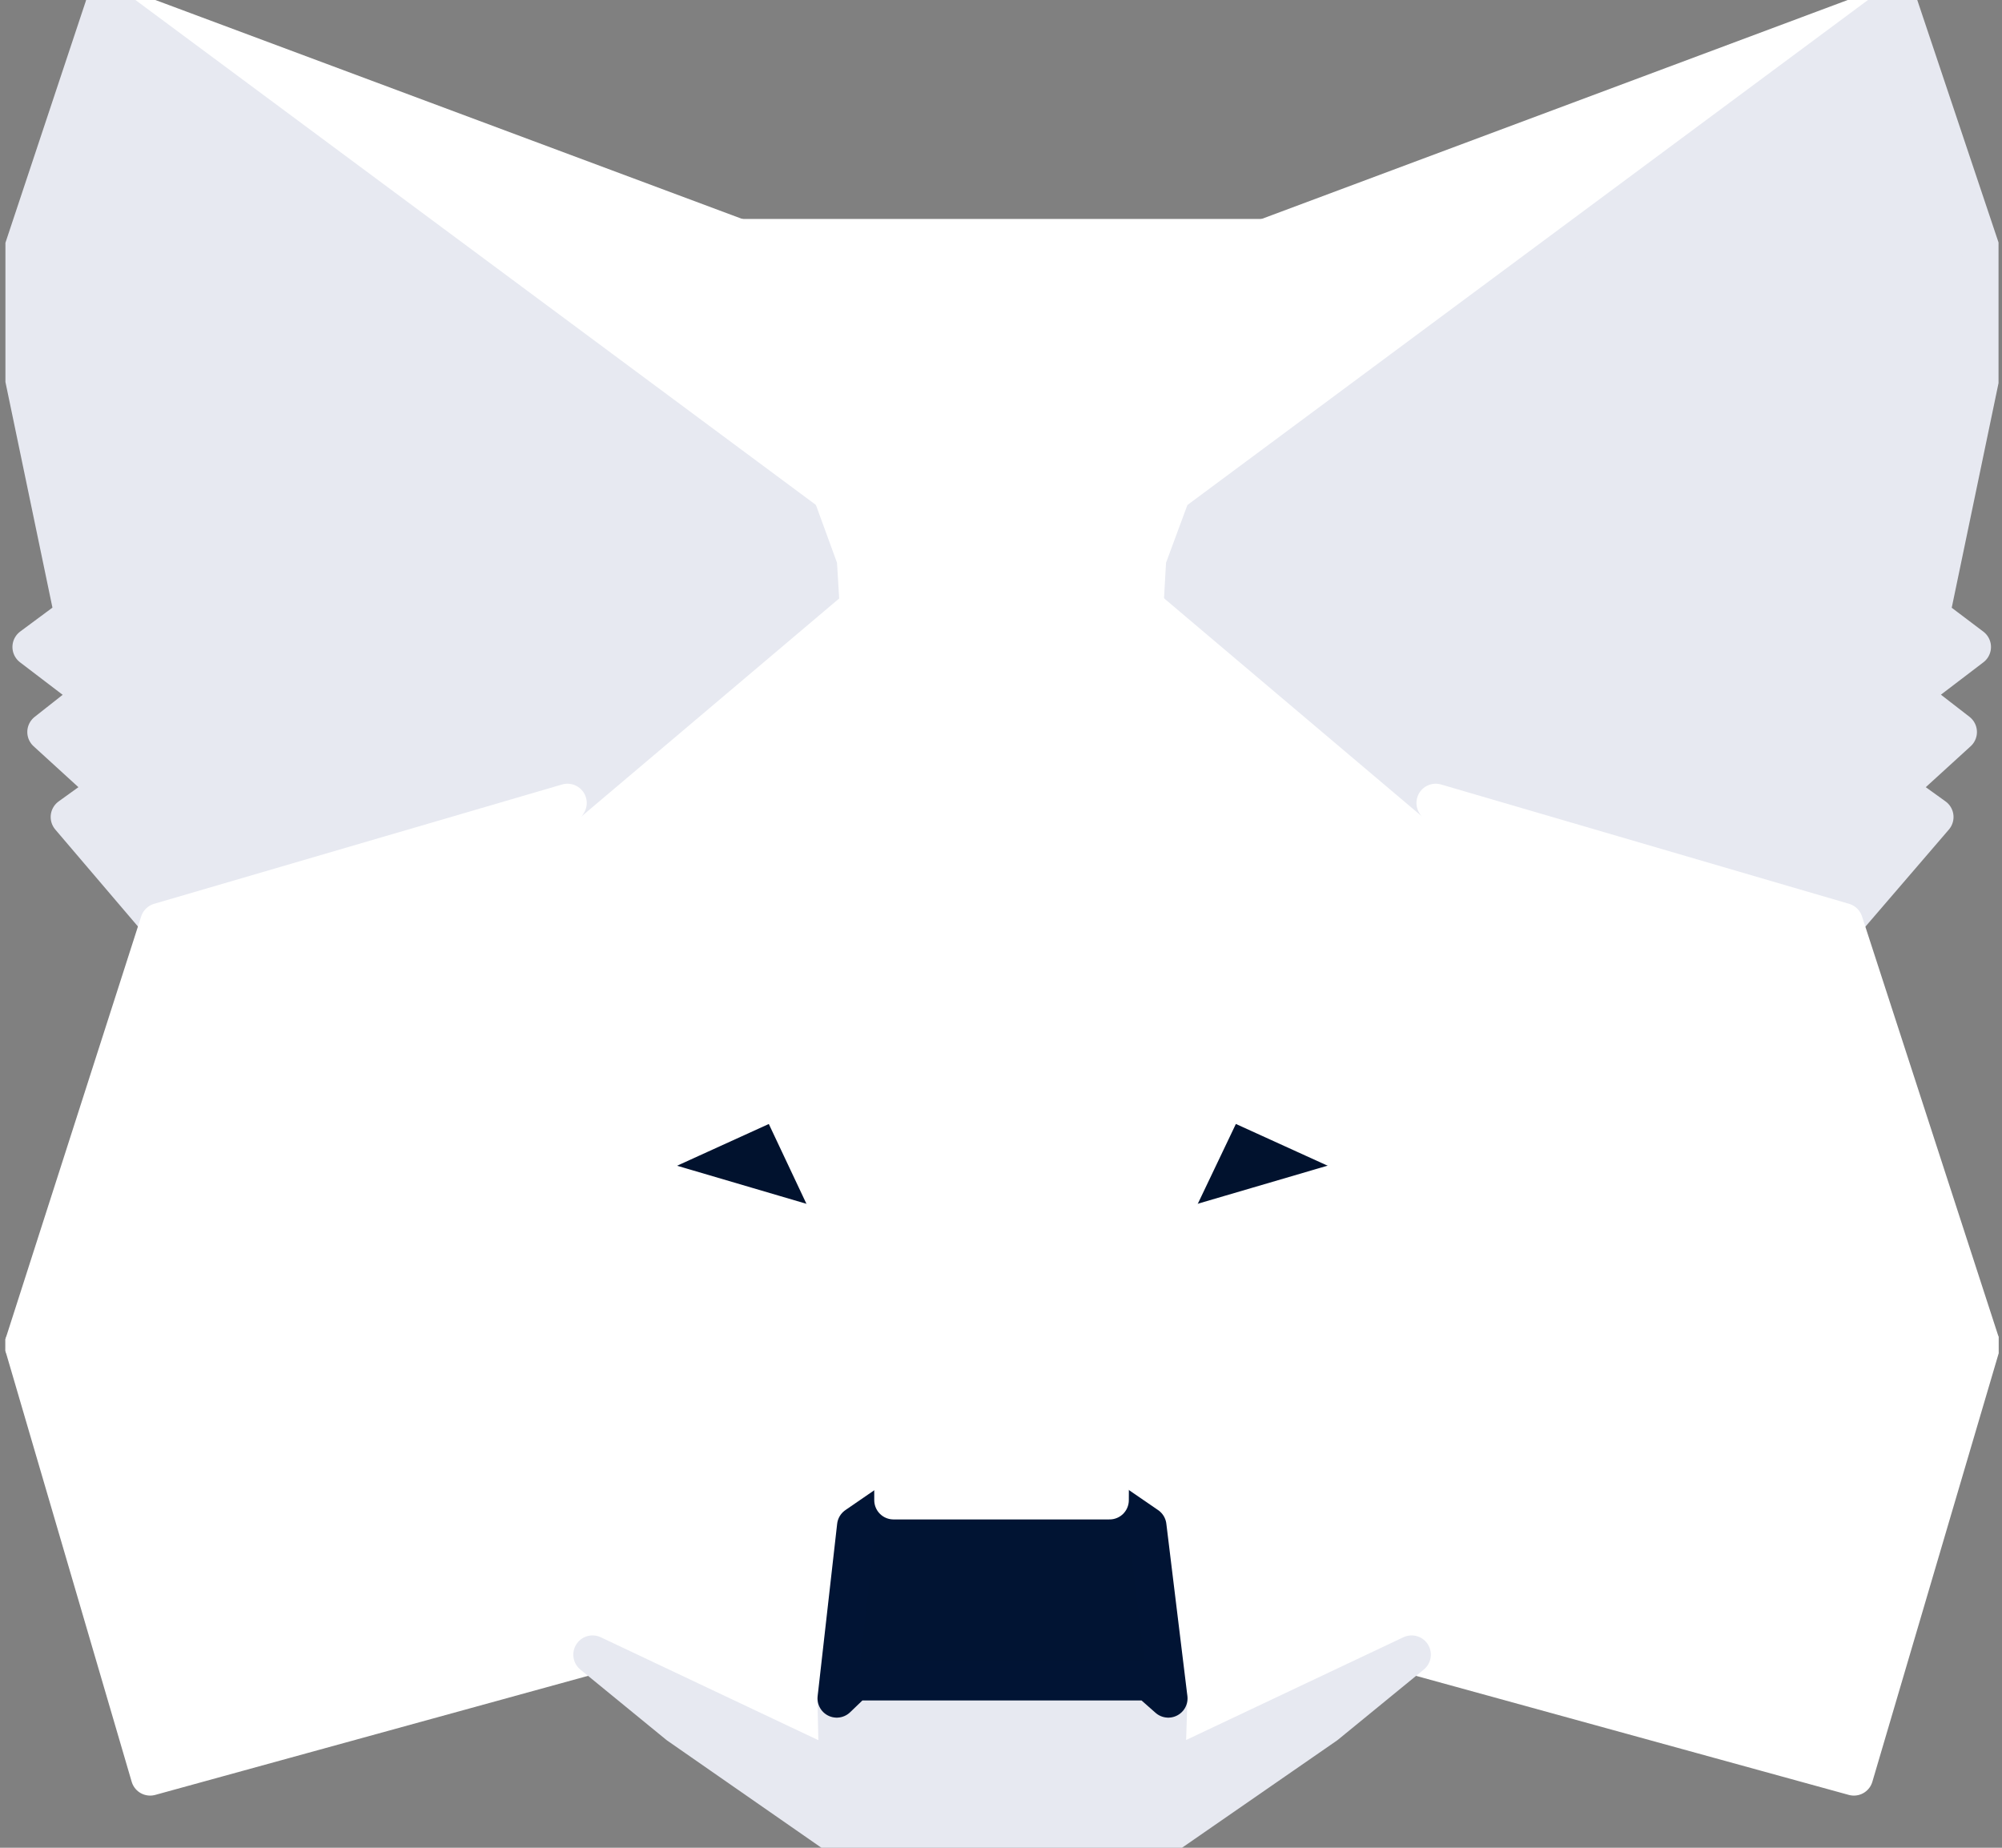
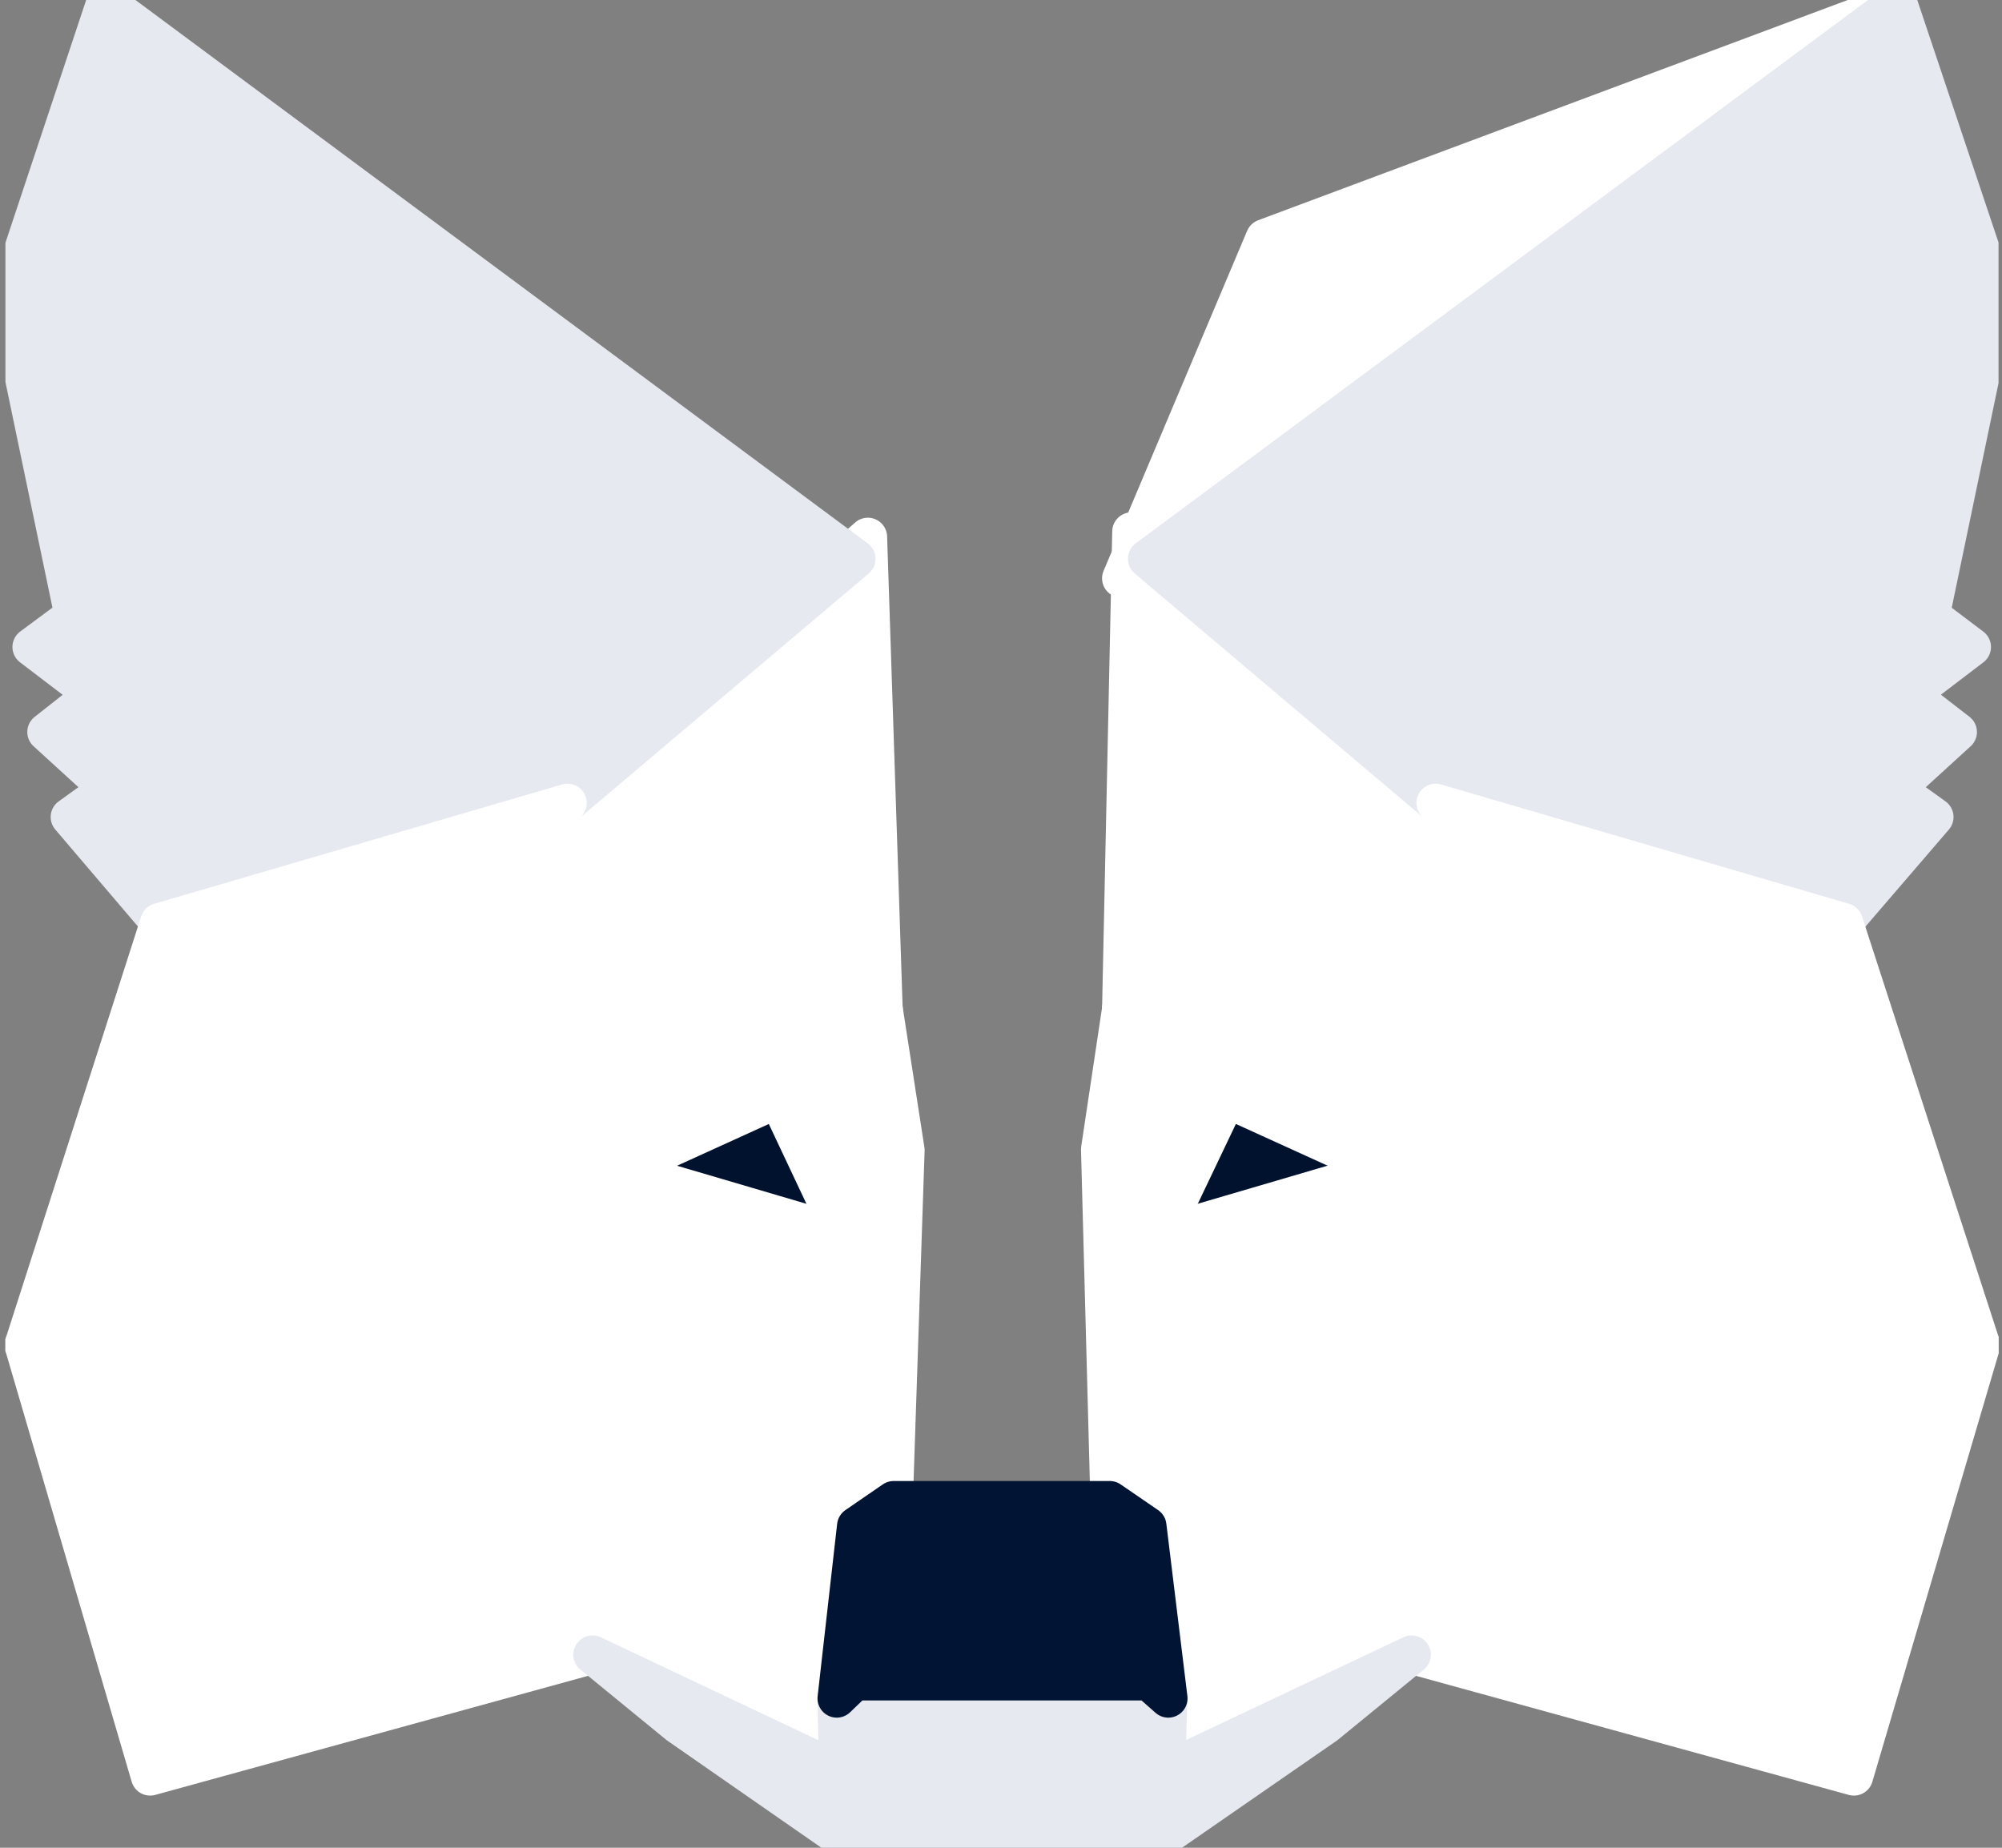
<svg xmlns="http://www.w3.org/2000/svg" width="52" height="48" viewBox="0 0 52 48" fill="none">
  <rect x="0" y="0" width="52" height="48" fill="#808080" stroke="none" />
  <g clip-path="url(#clip0_5619_35769)">
    <path d="M49.286 0.051L29.125 15.024L32.854 6.19L49.286 0.051Z" fill="white" stroke="white" stroke-linecap="round" stroke-linejoin="round" />
-     <path d="M2.742 0.051L22.741 15.166L19.195 6.19L2.742 0.051Z" fill="white" stroke="white" stroke-linecap="round" stroke-linejoin="round" />
    <path d="M42.033 34.758L36.664 42.984L48.153 46.145L51.456 34.94L42.033 34.758Z" fill="white" stroke="white" stroke-linecap="round" stroke-linejoin="round" />
    <path d="M0.617 34.94L3.9 46.145L15.389 42.984L10.019 34.758L0.617 34.94Z" fill="white" stroke="white" stroke-linecap="round" stroke-linejoin="round" />
    <path d="M14.741 20.858L11.539 25.701L22.946 26.208L22.542 13.949L14.741 20.858Z" fill="white" stroke="white" stroke-linecap="round" stroke-linejoin="round" />
    <path d="M37.291 20.859L29.389 13.809L29.125 26.209L40.513 25.702L37.291 20.859Z" fill="white" stroke="white" stroke-linecap="round" stroke-linejoin="round" />
    <path d="M15.391 42.987L22.239 39.643L16.322 35.023L15.391 42.987Z" fill="white" stroke="white" stroke-linecap="round" stroke-linejoin="round" />
    <path d="M29.797 39.643L36.666 42.987L35.714 35.023L29.797 39.643Z" fill="white" stroke="white" stroke-linecap="round" stroke-linejoin="round" />
-     <path d="M36.666 42.984L29.797 39.641L30.344 44.119L30.283 46.003L36.666 42.984Z" fill="white" stroke="white" stroke-linecap="round" stroke-linejoin="round" />
+     <path d="M36.666 42.984L29.797 39.641L30.283 46.003L36.666 42.984Z" fill="white" stroke="white" stroke-linecap="round" stroke-linejoin="round" />
    <path d="M15.391 42.984L21.773 46.003L21.732 44.119L22.239 39.641L15.391 42.984Z" fill="white" stroke="white" stroke-linecap="round" stroke-linejoin="round" />
    <path d="M21.87 32.065L16.156 30.383L20.188 28.539L21.87 32.065Z" fill="#01122E" stroke="#01122E" stroke-linecap="round" stroke-linejoin="round" />
    <path d="M30.156 32.065L31.838 28.539L35.89 30.383L30.156 32.065Z" fill="#01122E" stroke="#01122E" stroke-linecap="round" stroke-linejoin="round" />
    <path d="M15.385 42.984L16.357 34.758L10.016 34.94L15.385 42.984Z" fill="white" stroke="white" stroke-linecap="round" stroke-linejoin="round" />
    <path d="M35.688 34.758L36.66 42.984L42.029 34.94L35.688 34.758Z" fill="white" stroke="white" stroke-linecap="round" stroke-linejoin="round" />
    <path d="M40.513 25.703L29.125 26.21L30.179 32.065L31.861 28.539L35.913 30.383L40.513 25.703Z" fill="white" stroke="white" stroke-linecap="round" stroke-linejoin="round" />
    <path d="M16.159 30.383L20.211 28.539L21.873 32.065L22.946 26.21L11.539 25.703L16.159 30.383Z" fill="white" stroke="white" stroke-linecap="round" stroke-linejoin="round" />
    <path d="M11.539 25.703L16.321 35.023L16.159 30.383L11.539 25.703Z" fill="white" stroke="white" stroke-linecap="round" stroke-linejoin="round" />
    <path d="M35.914 30.383L35.711 35.023L40.513 25.703L35.914 30.383Z" fill="white" stroke="white" stroke-linecap="round" stroke-linejoin="round" />
    <path d="M22.948 26.211L21.875 32.066L23.212 38.975L23.516 29.878L22.948 26.211Z" fill="white" stroke="white" stroke-linecap="round" stroke-linejoin="round" />
    <path d="M29.125 26.211L28.578 29.857L28.821 38.975L30.179 32.066L29.125 26.211Z" fill="white" stroke="white" stroke-linecap="round" stroke-linejoin="round" />
    <path d="M30.178 32.065L28.82 38.973L29.793 39.642L35.709 35.022L35.912 30.383L30.178 32.065Z" fill="white" stroke="white" stroke-linecap="round" stroke-linejoin="round" />
    <path d="M16.156 30.383L16.318 35.022L22.235 39.642L23.207 38.973L21.87 32.065L16.156 30.383Z" fill="white" stroke="white" stroke-linecap="round" stroke-linejoin="round" />
    <path d="M30.282 46.003L30.343 44.119L29.837 43.672H22.198L21.732 44.119L21.773 46.003L15.391 42.984L17.619 44.807L22.137 47.948H29.898L34.436 44.807L36.665 42.984L30.282 46.003Z" fill="#E7E9F1" stroke="#E7E9F1" stroke-linecap="round" stroke-linejoin="round" />
    <path d="M29.798 39.641L28.825 38.973H23.213L22.241 39.641L21.734 44.12L22.2 43.673H29.839L30.345 44.12L29.798 39.641Z" fill="#011433" stroke="#011434" stroke-linecap="round" stroke-linejoin="round" />
    <path d="M50.14 15.996L51.862 7.73L49.289 0.051L29.797 14.517L37.294 20.859L47.89 23.959L50.241 21.224L49.228 20.495L50.849 19.016L49.593 18.043L51.214 16.807L50.14 15.996Z" fill="#E7E9F1" stroke="#E7E9F1" stroke-linecap="round" stroke-linejoin="round" />
    <path d="M0.195 7.73L1.917 15.996L0.823 16.807L2.444 18.043L1.209 19.016L2.829 20.495L1.816 21.224L4.147 23.959L14.743 20.859L22.24 14.517L2.748 0.051L0.195 7.73Z" fill="#E7E9F1" stroke="#E7E9F1" stroke-linecap="round" stroke-linejoin="round" />
    <path d="M47.888 23.959L37.291 20.859L40.513 25.703L35.711 35.022L42.032 34.941H51.455L47.888 23.959Z" fill="white" stroke="white" stroke-linecap="round" stroke-linejoin="round" />
    <path d="M14.74 20.859L4.143 23.959L0.617 34.941H10.019L16.32 35.022L11.538 25.703L14.74 20.859Z" fill="white" stroke="white" stroke-linecap="round" stroke-linejoin="round" />
-     <path d="M29.123 26.207L29.792 14.515L32.873 6.188H19.195L22.235 14.515L22.944 26.207L23.187 29.894L23.208 38.971H28.82L28.86 29.894L29.123 26.207Z" fill="white" stroke="white" stroke-linecap="round" stroke-linejoin="round" />
  </g>
  <defs>
    <clipPath id="clip0_5619_35769">
      <rect width="51.769" height="48" fill="white" transform="translate(0.141)" />
    </clipPath>
  </defs>
</svg>